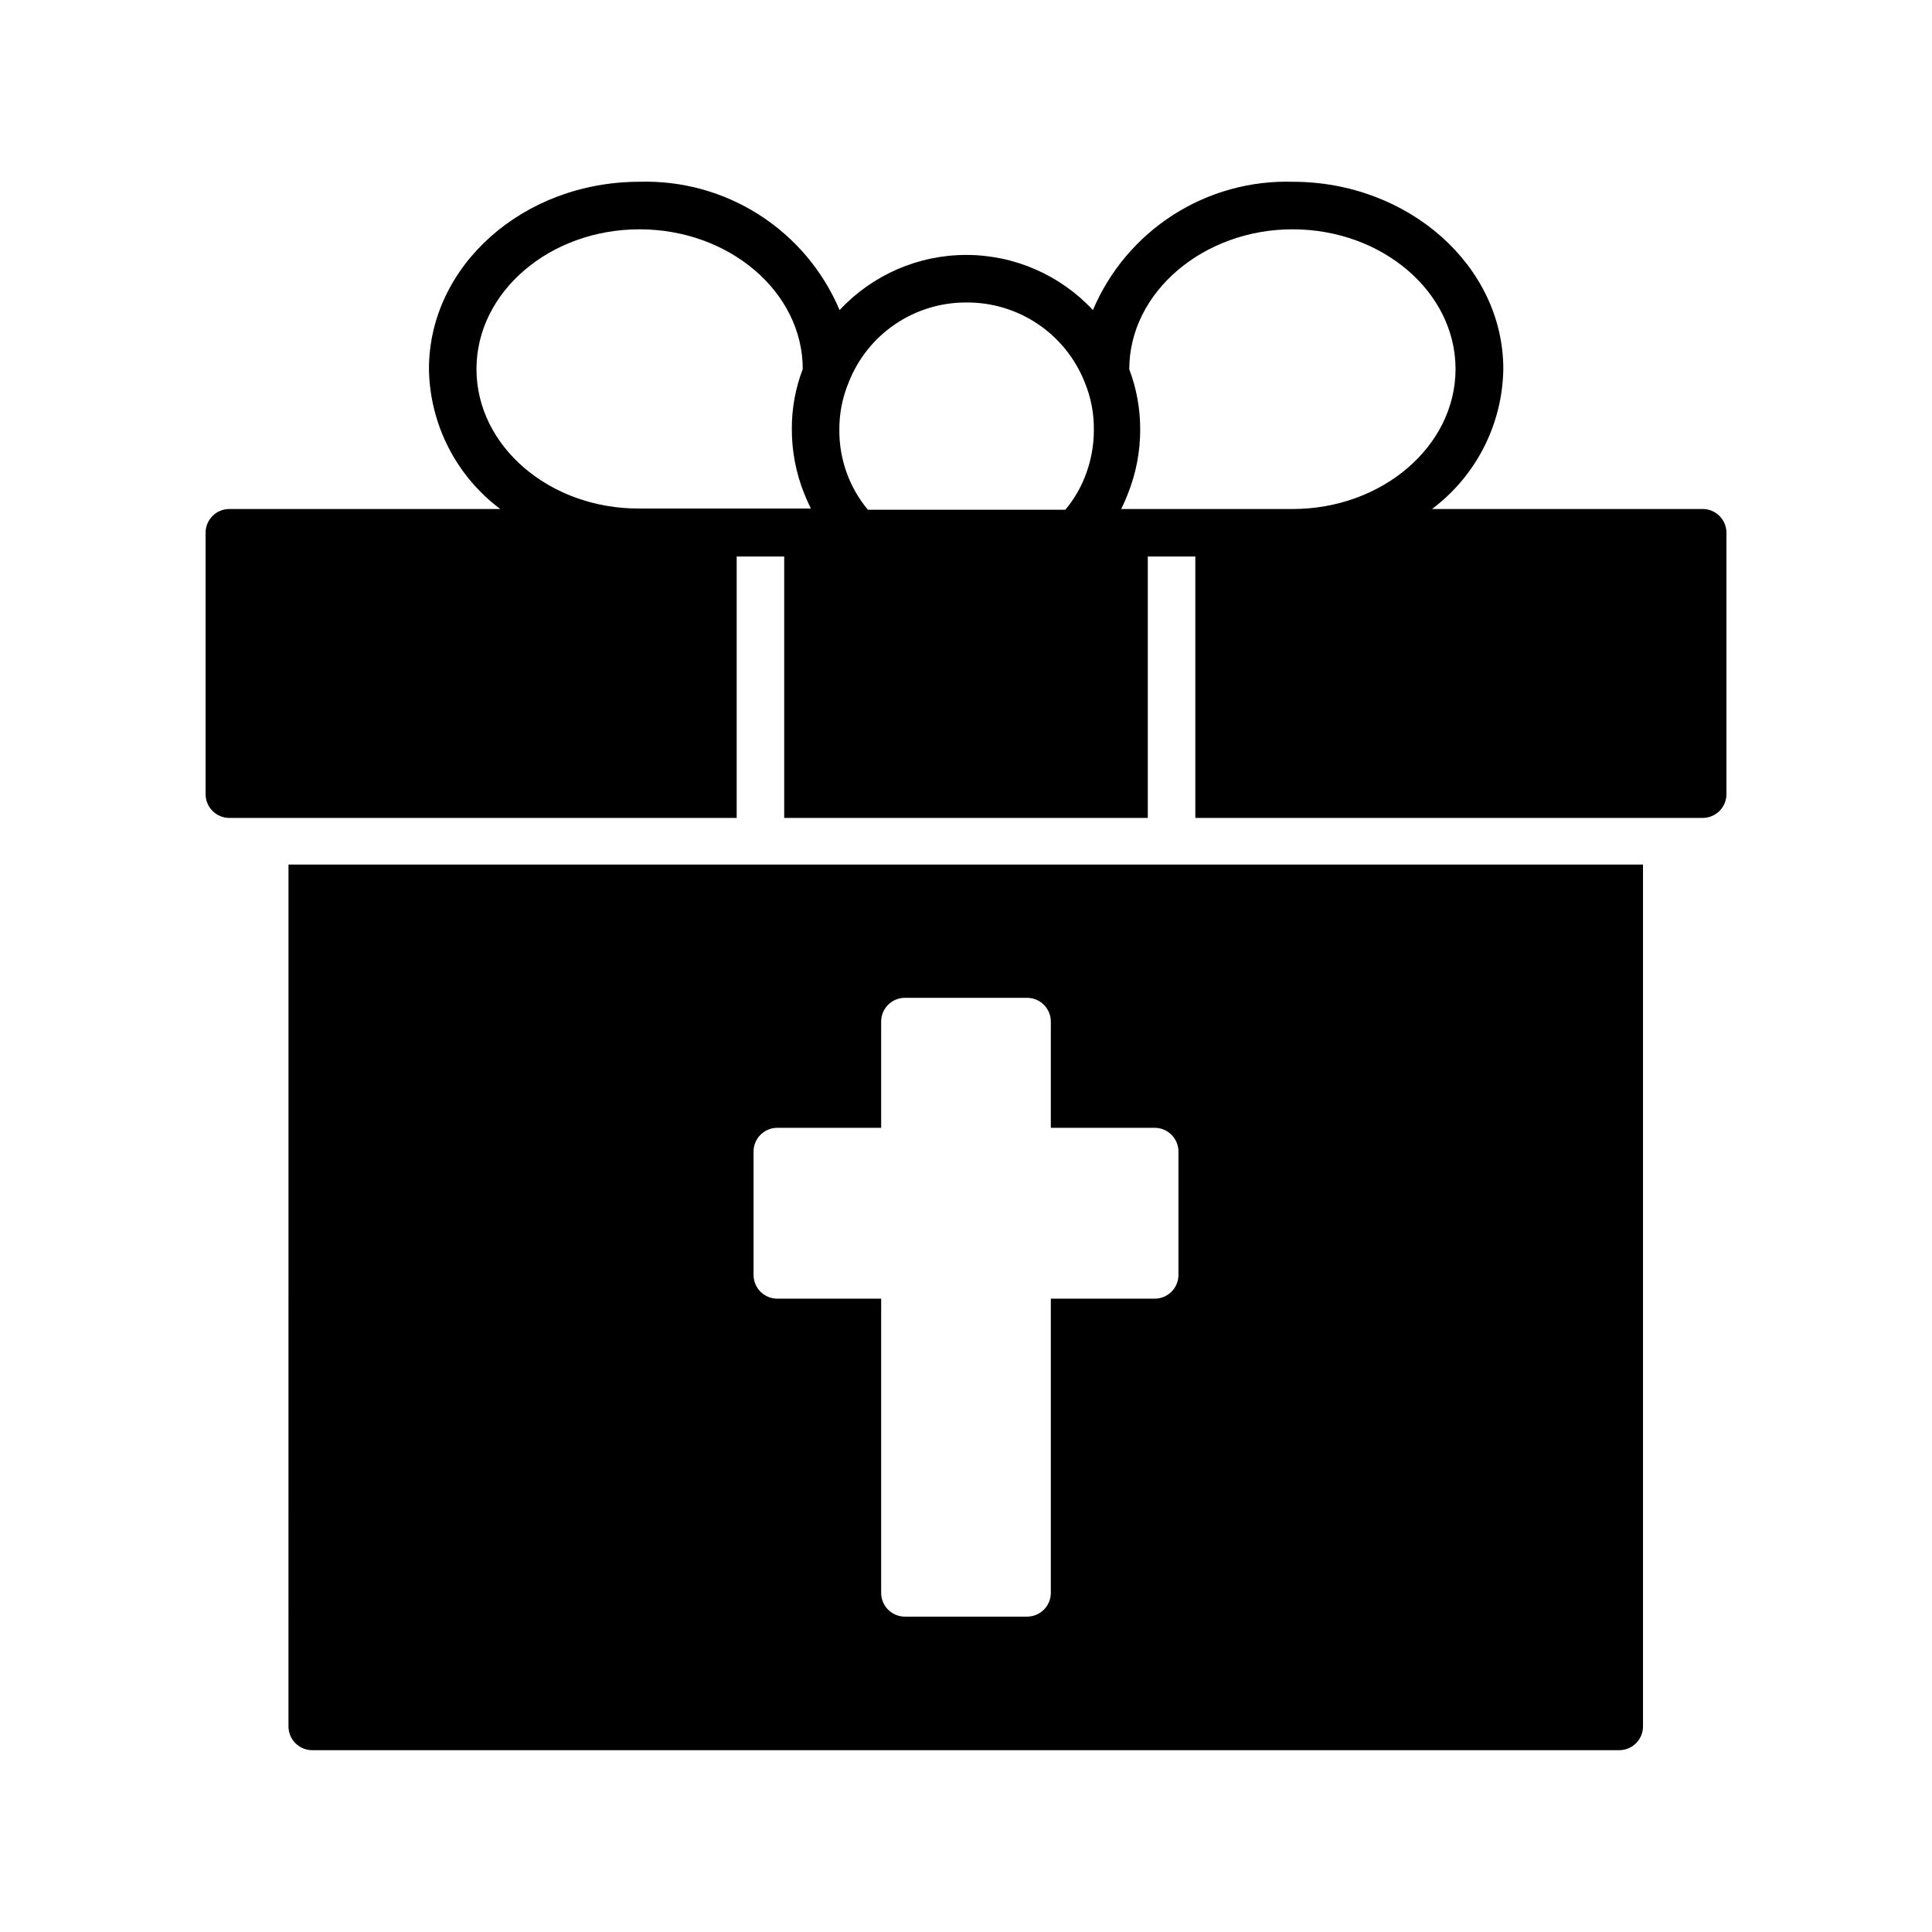
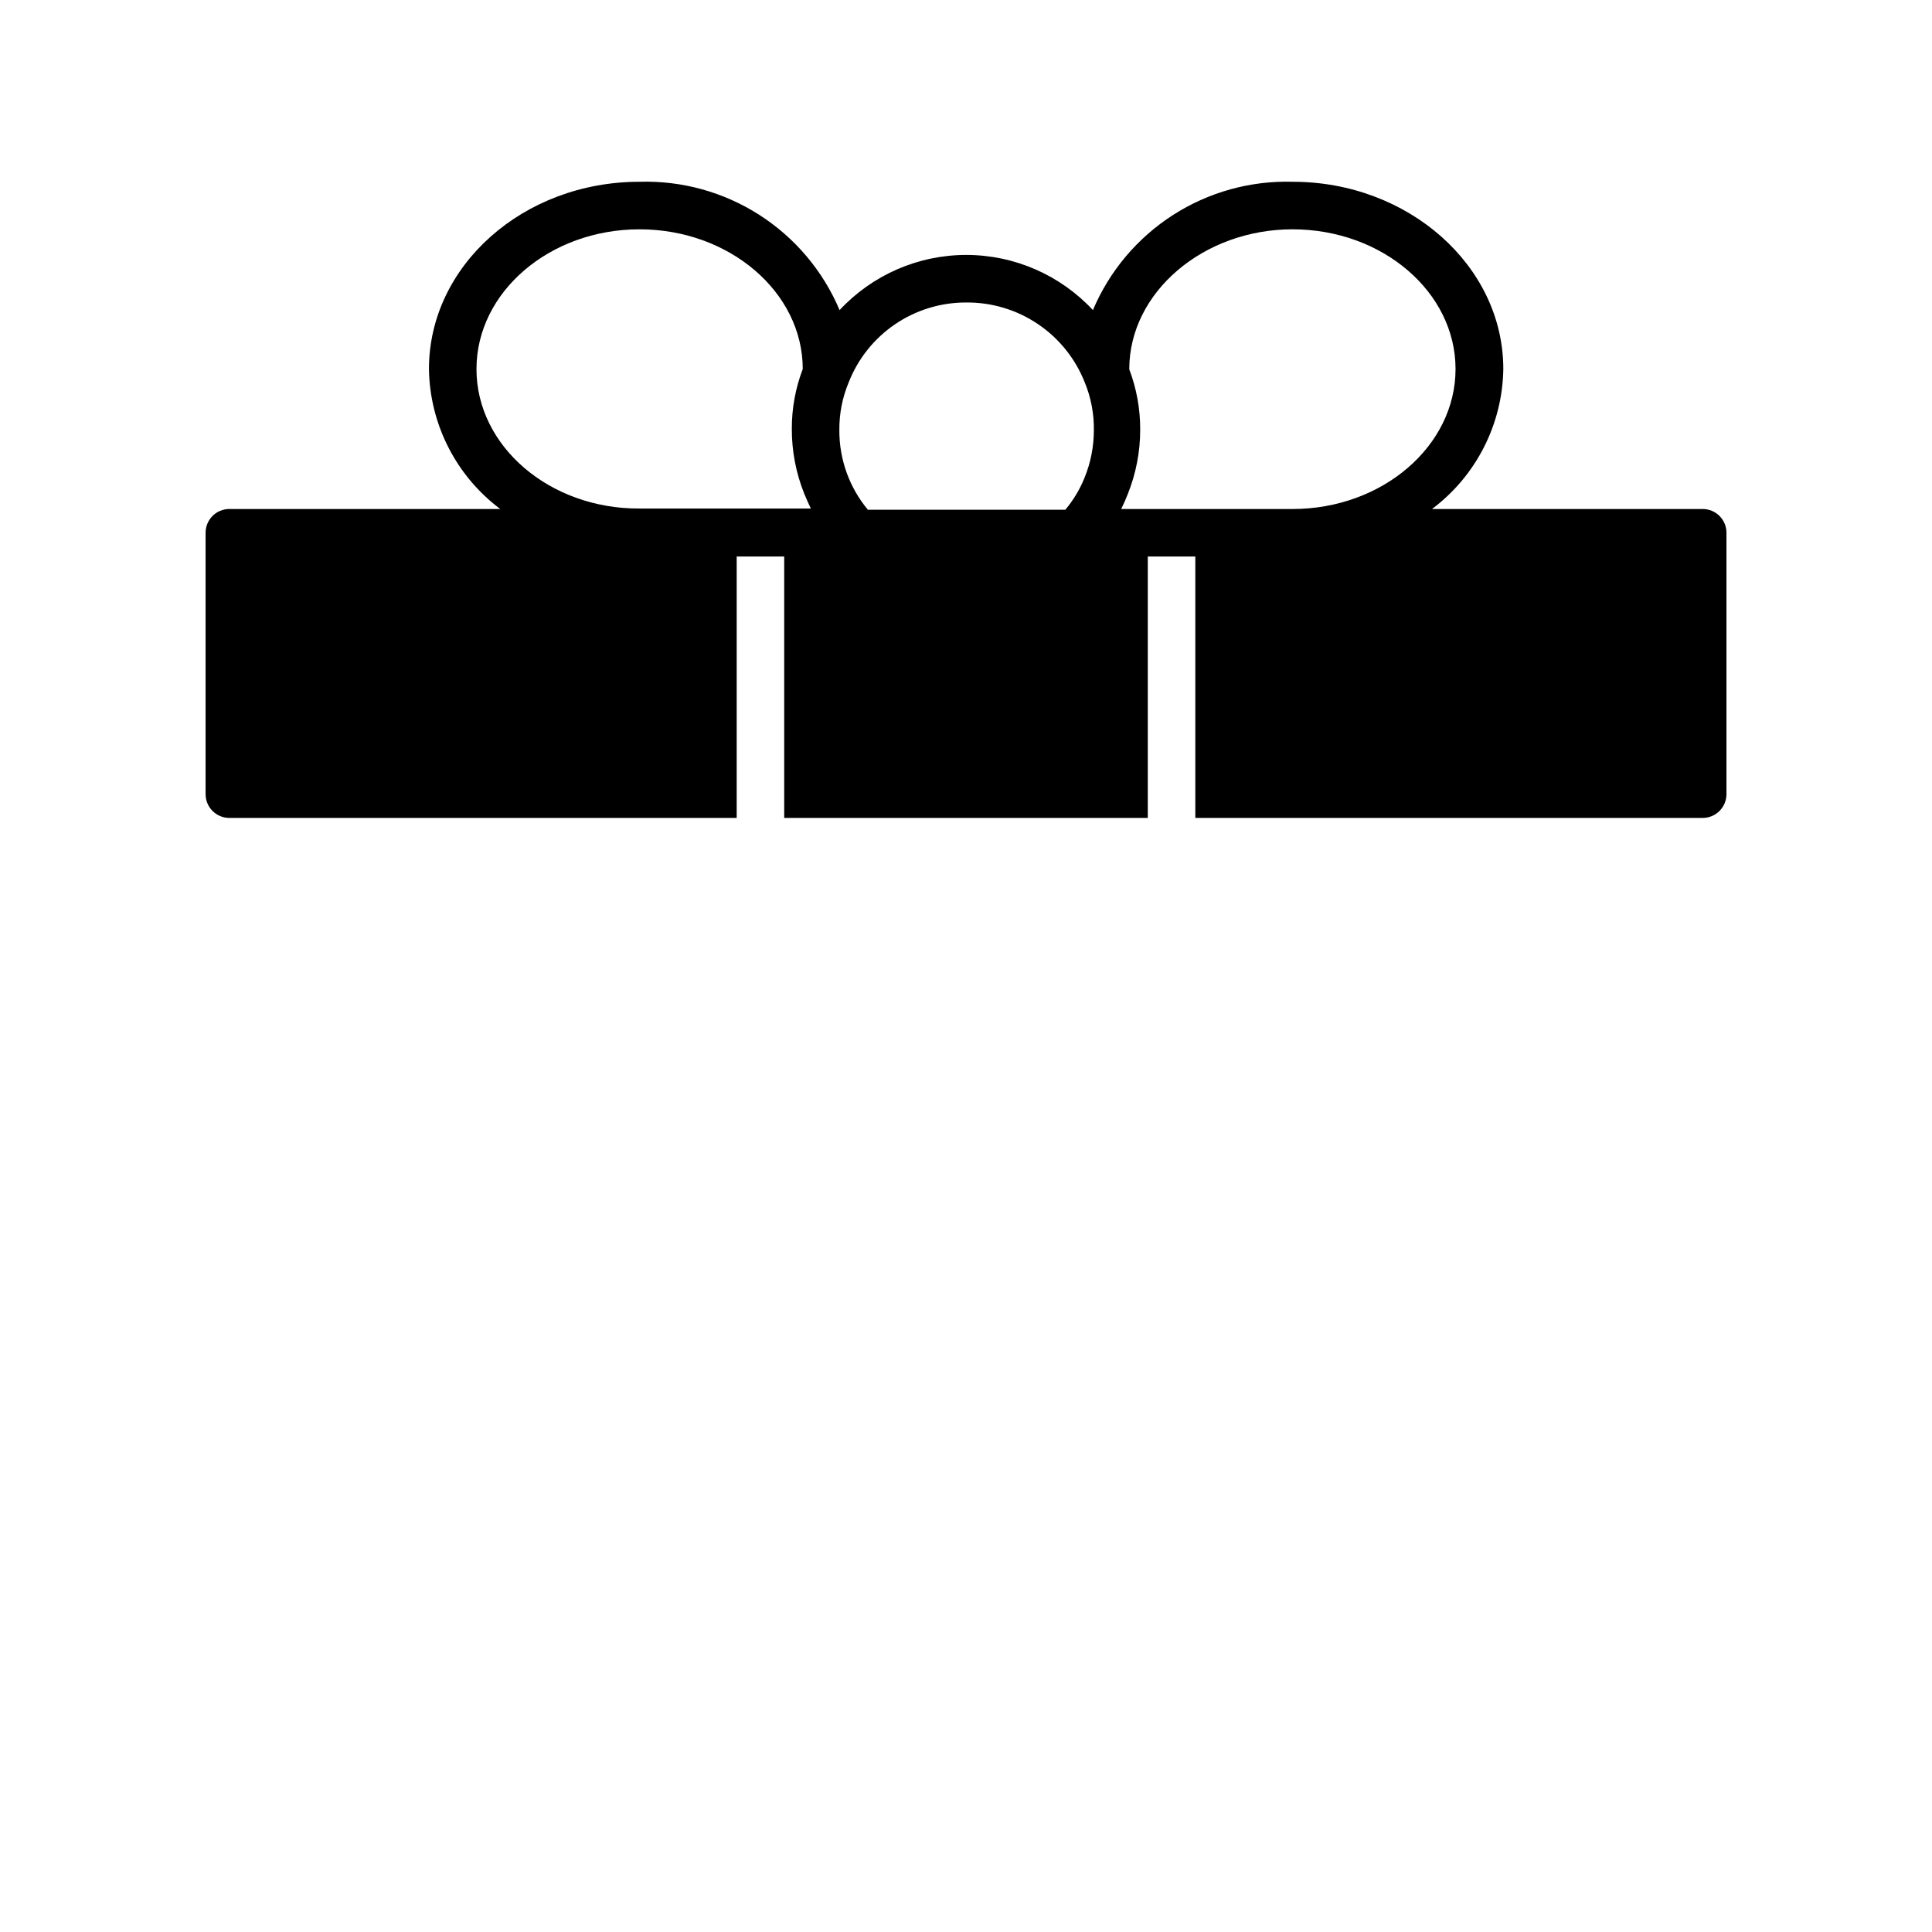
<svg xmlns="http://www.w3.org/2000/svg" fill="#000000" width="800px" height="800px" version="1.1" viewBox="144 144 512 512">
  <g>
-     <path d="m220.45 601.52c0 1.668 0.664 3.269 1.844 4.453 1.184 1.18 2.785 1.844 4.453 1.844h346.37c1.668 0 3.269-0.664 4.453-1.844 1.18-1.184 1.844-2.785 1.844-4.453v-228.41h-358.96zm123.25-152.34c0-3.481 2.816-6.297 6.297-6.297h27.52v-28.152c0-3.477 2.82-6.297 6.297-6.297h32.371c1.672 0 3.273 0.664 4.453 1.844 1.18 1.18 1.844 2.785 1.844 4.453v28.148h27.52v0.004c1.672 0 3.273 0.66 4.453 1.844 1.184 1.18 1.848 2.781 1.848 4.453v32.684c0 1.672-0.664 3.273-1.848 4.453-1.18 1.18-2.781 1.844-4.453 1.844h-27.52v77.965c0 1.672-0.664 3.273-1.844 4.453-1.18 1.184-2.781 1.844-4.453 1.844h-32.371c-3.477 0-6.297-2.816-6.297-6.297v-77.965h-27.52c-3.481 0-6.297-2.82-6.297-6.297z" />
    <path d="m595.23 278.89h-71.73c11.699-8.773 18.676-22.469 18.891-37.094 0-27.395-25.191-49.625-55.797-49.625-11.227-0.328-22.289 2.746-31.742 8.812-9.449 6.07-16.848 14.852-21.219 25.195-8.676-9.32-20.836-14.617-33.566-14.617-12.734 0-24.895 5.297-33.566 14.617-4.379-10.355-11.785-19.145-21.25-25.215-9.461-6.066-20.539-9.133-31.777-8.793-30.797 0-55.797 22.23-55.797 49.625 0.215 14.625 7.191 28.32 18.895 37.094h-71.793c-3.481 0-6.297 2.82-6.297 6.297v69.273c0 1.672 0.66 3.273 1.844 4.453 1.18 1.184 2.781 1.848 4.453 1.848h134.45v-69.273h12.594v69.273h96.355v-69.273h12.594v69.273h134.46c1.668 0 3.269-0.664 4.453-1.848 1.18-1.18 1.844-2.781 1.844-4.453v-69.273c0-1.668-0.664-3.269-1.844-4.453-1.184-1.18-2.785-1.844-4.453-1.844zm-108.7-74.121c23.805 0 43.203 16.625 43.203 37.031 0 20.402-19.398 37.094-43.203 37.094l-45.406-0.004c0.633-1.25 1.199-2.531 1.703-3.84 2.215-5.484 3.352-11.344 3.336-17.258 0.012-5.441-0.969-10.84-2.898-15.93 0-20.469 19.715-37.094 43.266-37.094zm-86.527 19.395c6.781-0.07 13.422 1.918 19.047 5.711 5.625 3.789 9.961 9.199 12.441 15.512 1.641 3.996 2.453 8.281 2.391 12.598 0.008 4.316-0.828 8.594-2.457 12.594-1.238 3.086-2.961 5.957-5.098 8.504h-52.336c-4.926-5.922-7.602-13.395-7.555-21.098-0.043-4.324 0.793-8.605 2.453-12.598 2.441-6.262 6.719-11.641 12.27-15.43 5.555-3.785 12.121-5.805 18.844-5.793zm-129.73 17.633c-0.004-20.402 19.395-37.027 43.199-37.027s43.266 16.625 43.266 37.031v-0.004c-1.934 5.066-2.918 10.449-2.898 15.871-0.016 5.867 1.098 11.684 3.277 17.129 0.566 1.387 1.133 2.644 1.762 3.969h-45.406c-23.805 0.125-43.203-16.5-43.203-36.969z" />
  </g>
</svg>